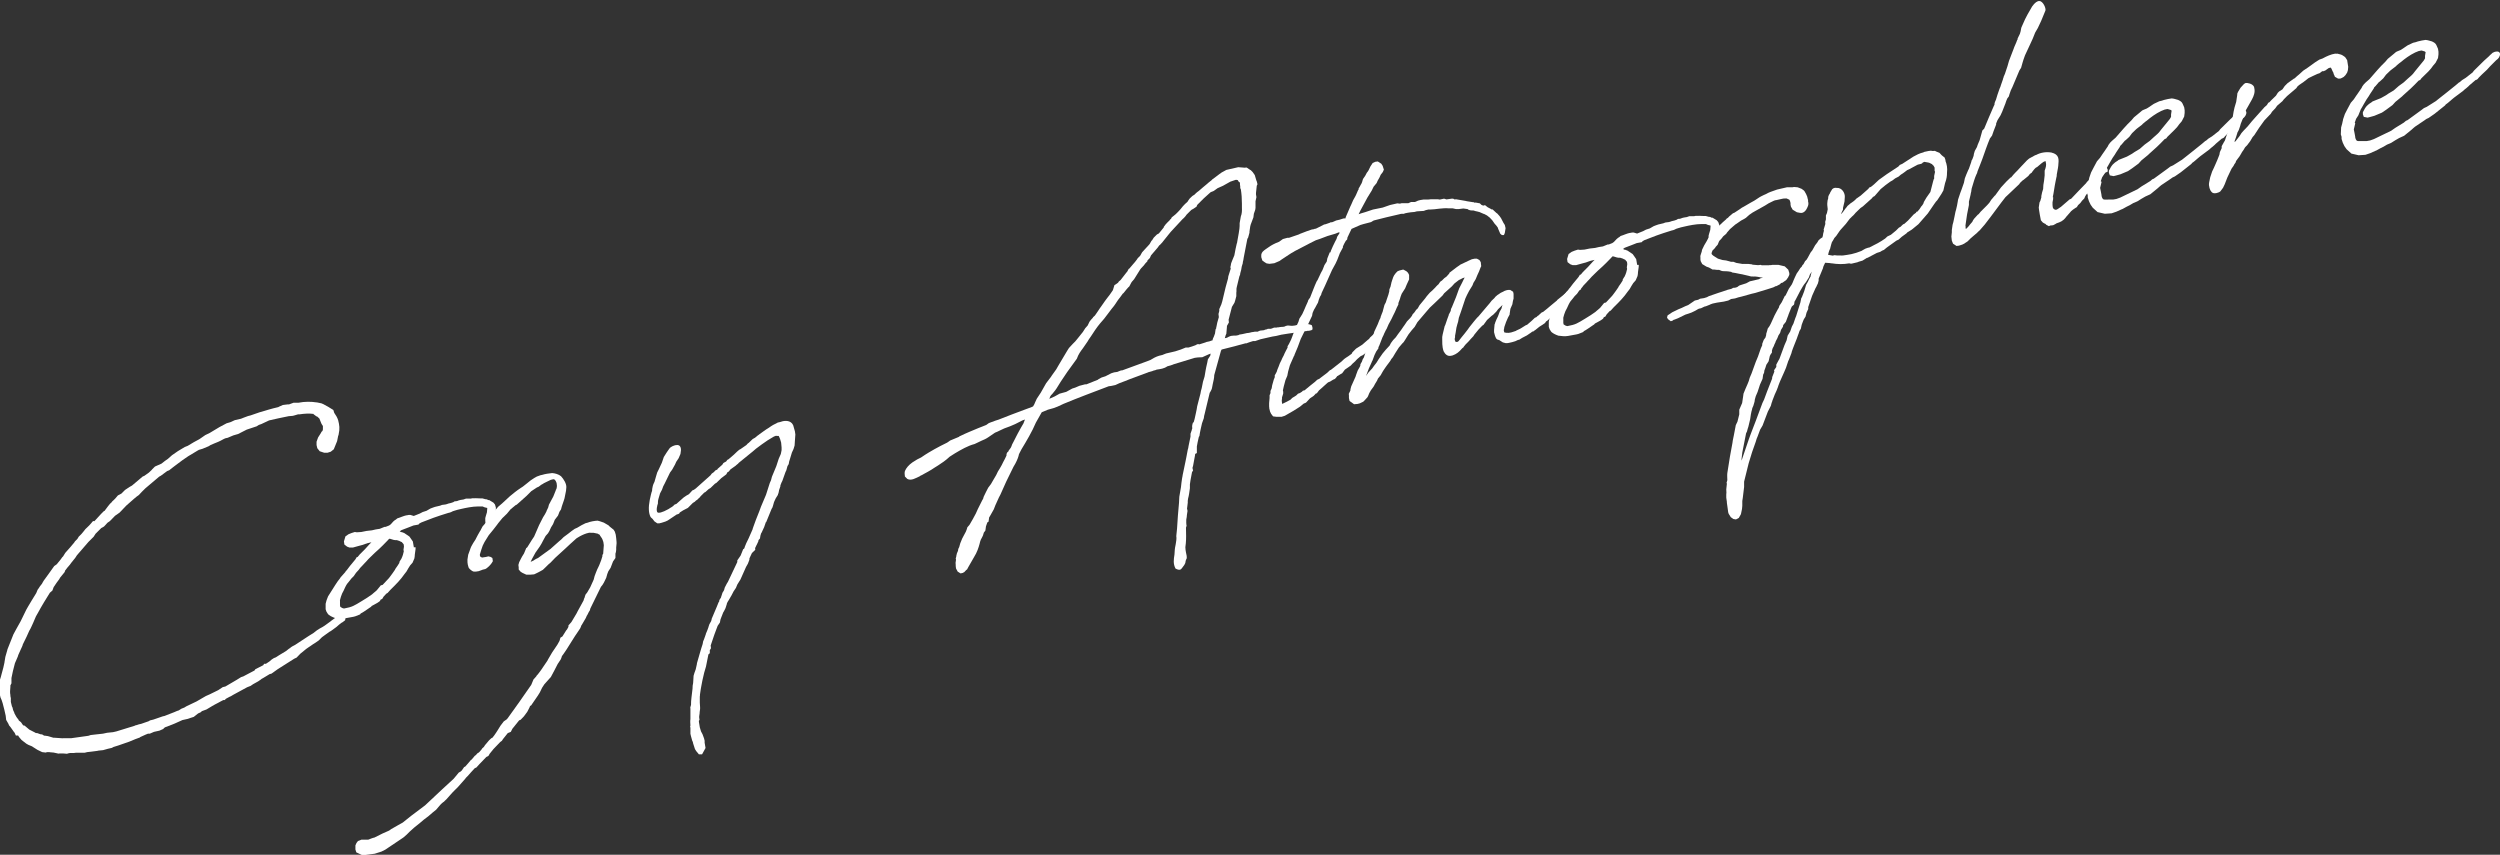
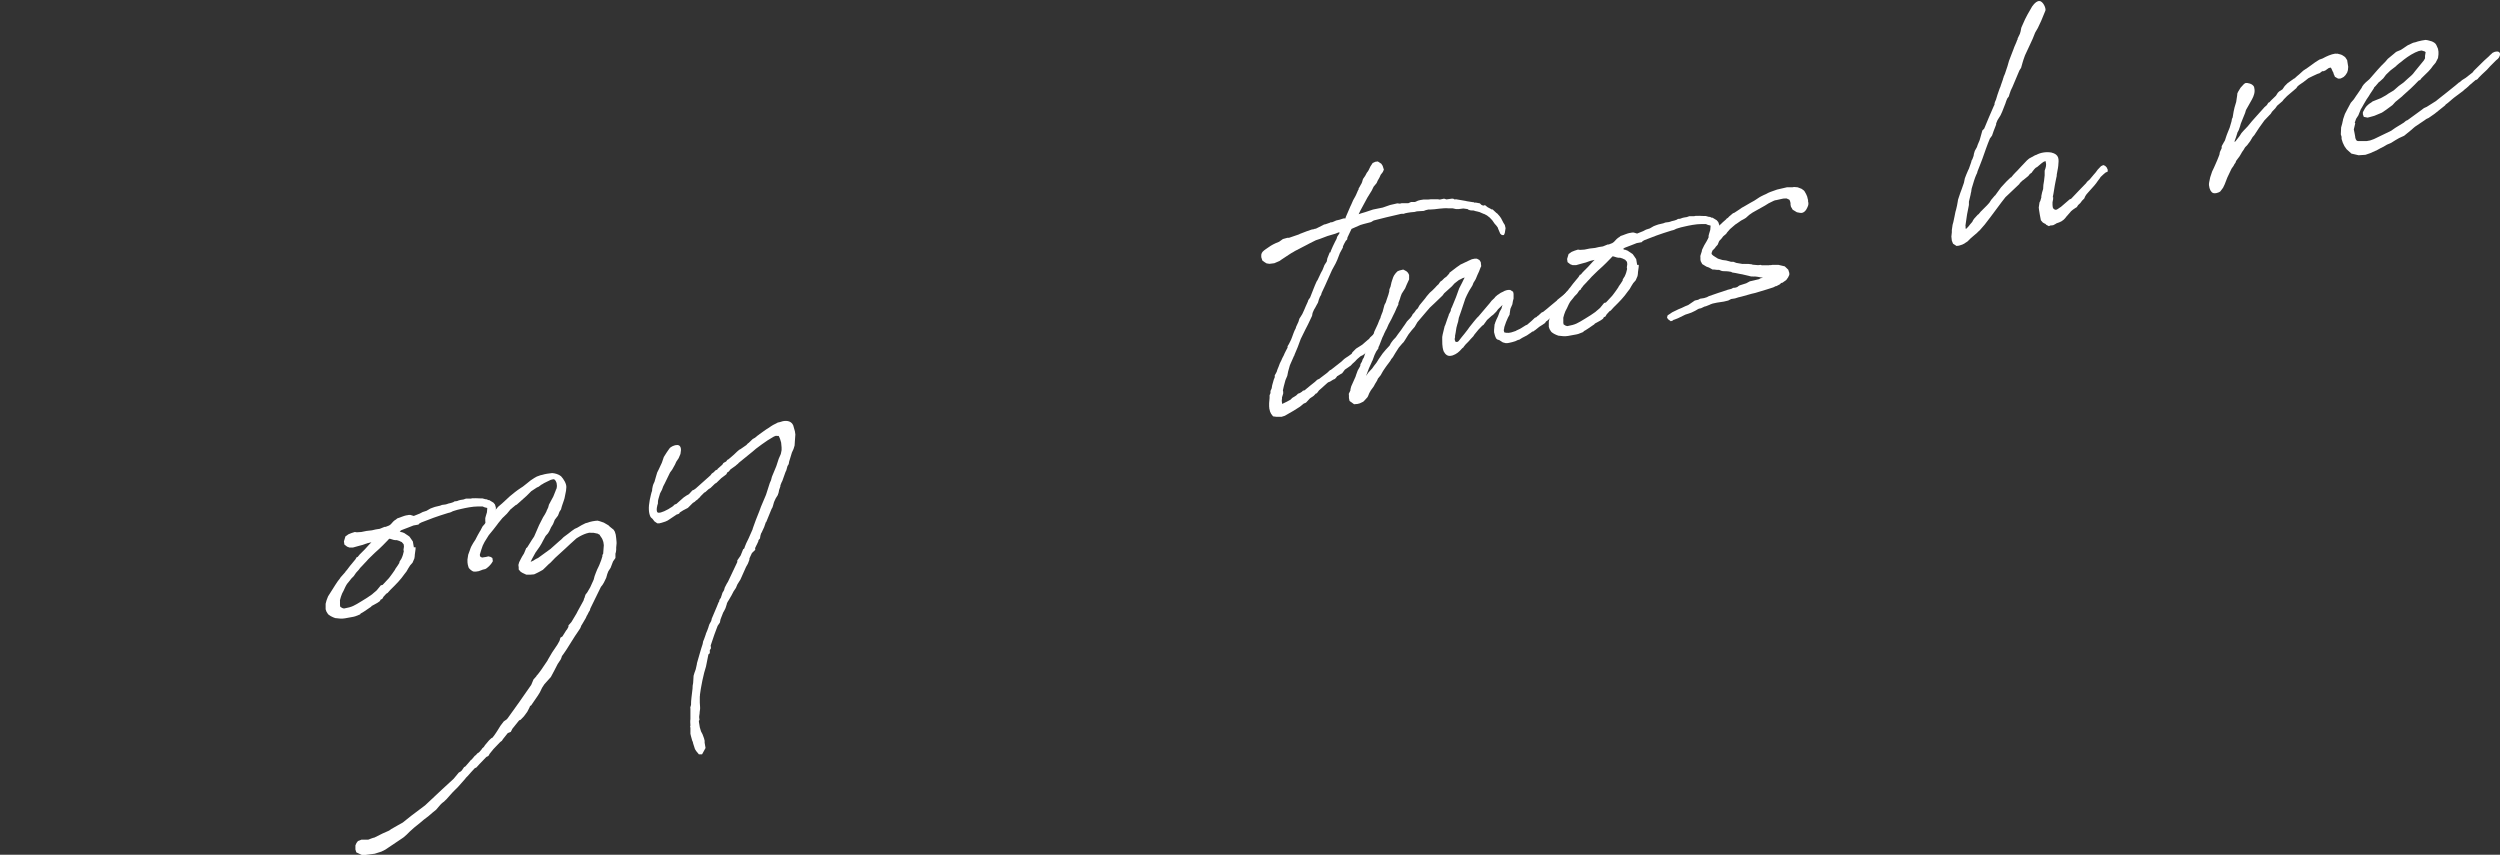
<svg xmlns="http://www.w3.org/2000/svg" id="_レイヤー_2" data-name="レイヤー 2" viewBox="0 0 165.37 56.54">
  <rect x="0" y="0" width="165.37" height="56.54" fill="#333333" stroke="none" />
  <defs>
    <style>
      .cls-1 {
        fill: #fff;
      }
    </style>
  </defs>
  <g id="_375" data-name="375">
    <g>
-       <path class="cls-1" d="M6.24,34.48l.45-.49.07-.07.12-.12h.03s.24-.32.24-.32l.13-.16.09-.08.07-.09.09-.08.1-.1.17-.2.23-.12.24-.24.3-.2.16-.09.06-.05.65-.55.1-.04.31-.22.18-.17.03-.04.19-.19.43-.19.23-.18.2-.14.27-.24.39-.27.45-.27.2-.08.4-.24.37-.2.39-.27.29-.14.65-.39.47-.25.24-.07.31-.14.4-.09.2-.08.27-.1.16-.04c.37-.14.82-.28,1.22-.39l.29-.08.33-.08.05-.03.07-.03.18-.08.32-.04h.09s.3-.11.3-.11h.12s.07,0,.07,0h.14c.38-.08.84-.08,1.2-.02h.02s.29.06.29.06l.12.05.33.18.34.21.06.19c.11.16.2.3.26.49.08.33.12.53.03.94,0,.06-.04.08-.04.14l-.06.3-.22.54-.2.16-.22.07h-.21s-.3-.1-.3-.1l-.16-.2-.05-.21v-.22s.1-.28.1-.28l.19-.3.04-.08.06-.05.03-.1v-.05s0-.11,0-.11v-.07s-.09-.14-.09-.14l-.05-.12-.04-.1-.05-.13-.14-.13s-.06-.02-.06-.02l-.19-.14v-.02c-.3-.04-.61-.02-.94.03-.02,0-.07,0-.09,0l-.27.08-.09.02-.25.02c-.49.09-.88.19-1.3.28l-.51.24-.17.06-.14.09-.66.22-.57.29-.31.09-.38.16-.14.03c-.12.04-.23.12-.34.17l-.15.07c-.17.06-.35.15-.5.21l-.13.08-.41.17-.24.07s-.03.03-.05.03l-.65.39c-.24.15-.5.35-.86.62l-.17.13-.23.18-.13.05-.42.31-.11.06-.91.77c-.14.12-.32.33-.44.45l-.14.1-.18.15-.5.44-.45.47-.3.21-.34.35-.16.11c-.07.07-.17.2-.23.25l-.18.1-.38.38-.12.19-.35.35-.76.88-.11.17-.25.31-.11.15-.14.16-.17.22s-.03.1-.03.1l-.31.38s-.04.08-.04.08c-.11.15-.25.33-.38.54l-.08.22-.17.15c-.25.4-.53.85-.8,1.35l-.12.21c-.3.72-.35.77-.36.81l-.08.14-.18.4-.25.51c-.01.09-.09.22-.13.32l-.17.38-.03.1-.19.44c-.1.37-.18.7-.23.98v.35s-.07.14-.07.14v.09c0,.12-.03.26-.02.38.01.05,0,.11.02.16v.07s.03.14.03.14v.25s.07.29.07.29l.04.08.04.17.07.15.02.07c.06.11.14.28.25.39l.04.08.14.11.13.19.04.03s.06,0,.06,0l.32.27.39.2s.03.03.04.03c.03,0,.07,0,.09,0l.22.08h.02s.07.01.09.01l.13.08h.04s.21.03.21.03l.37.11s.07,0,.09,0l.44.03s.11.01.13,0h.44s.07,0,.07,0l1.14-.16c.05-.01.1-.04.15-.05l.35-.04.46-.05.28-.06.39-.04.22-.05c.39-.11.81-.26,1.2-.37l.06-.03.09-.02c.08-.04.2-.06.29-.08l.2-.07.29-.1.1-.06.21-.05.64-.22.1-.02c.41-.17.52-.19.85-.34.03,0,.09-.02.13-.05l.14-.09.2-.08.13-.08.67-.32.62-.36.25-.11.57-.28.3-.2.17-.04.46-.27.29-.17.29-.18.15-.05.13-.07.61-.32.05-.08.47-.24.06-.03.05-.09h.12s.24-.16.24-.16l.15-.13.14-.09.13-.05.17-.11.08-.05.43-.26.2-.16.08-.04v-.02s.12-.08.12-.08l.19-.1c.41-.26.82-.55,1.22-.79l.23-.18.19-.12c.26-.13.38-.23.49-.31l.22-.16.06-.05.22-.16.07-.09.16-.07.08-.05.08-.04h.18s.07.07.07.07l.06.1v.12s-.02.1-.02.1l-.17.13-.06.03-.17.13-.17.15-.37.27-.11.06-.48.35-.21.21-.2.14-.19.12-.2.14-.05.03-.2.14-.06.05-.32.26-.25.26-.15.07-1.09.69-.42.3-.12.03-.43.26-.11.06-.03.03-.19.13-.34.19-.16.11-.23.09-.92.5c-.13.08-.19.12-.24.13l-.24.13-.09.09h-.09c-.12.05-.23.13-.32.17l-.23.12-.21.12-.35.21-.3.11-.09.08-.16.07-.29.23-.22.07-.17.06-.36.08-.51.23-.22.09s-.03,0-.1.04l-.3.11-.08.05-.06.07-.25.11-.36.08-.28.12h-.12s-.17.07-.17.07l-.33.15s-.02,0-.03.03l-.3.11-.41.17c-.54.2-1.03.35-1.04.35l-.11.06-.26.06-.32.09-.3.03-.09.02-.39.05-.27.03-.16.04h-.53c-.05,0-.16.01-.19.02h-.26c-.05,0-.17.04-.2.05l-.24-.02s-.16,0-.2,0c-.02,0-.09,0-.12.01l-.32-.07-.24-.02s-.08-.02-.09-.01h-.11s-.08.03-.08.03l-.24-.03-.31-.15-.3-.19s-.05-.04-.08-.05l-.22-.09s-.11-.07-.14-.08l-.31-.24-.17-.2-.06-.1c-.05.01-.15,0-.15,0l-.08-.18c-.07-.07-.16-.23-.27-.37l-.1-.12-.04-.1-.15-.26-.03-.27-.09-.4c-.07-.29-.14-.59-.26-.83l-.02-.1-.05-.13v-.07c-.01-.14,0-.38.03-.57v-.02s0-.06,0-.06v-.18s.07-.22.07-.22l.06-.23c.07-.25.15-.54.18-.73v-.02s.05-.3.05-.3v-.02s.13-.45.13-.45c0-.04.02-.06.02-.08l.39-.98.2-.37.28-.5.37-.76.12-.21.25-.42.29-.47.09-.22.08-.11.07-.11.14-.18c.02-.06.09-.15.12-.21l.32-.44.37-.52.16-.11c.07-.07.17-.22.27-.33l.12-.17h.02s.16-.26.16-.26l.32-.36.27-.32.05-.08.16-.16.09-.15.19-.19c.09-.09.17-.22.25-.31l.25-.24c.07-.09.16-.16.21-.25l.08-.05Z" />
      <path class="cls-1" d="M27.49,36.2c0,.07.01.12-.05.48,0,.06-.01.18-.03.26l-.12.28-.16.18-.12.19-.12.21-.14.18c-.23.34-.55.67-.89,1l-.03.03-.19.21-.1.06-.04.05-.13.14-.09.15-.1.04s-.05.1-.05.1l-.14.1-.05.03-.18.1-.11.06-.06.03s-.04.06-.06.07l-.05.03c-.28.19-.45.32-.62.4l-.04.06-.1.04-.23.09-.12.03-.33.06c-.16.04-.3.05-.4.06-.09,0-.2,0-.41-.03h-.04c-.19-.06-.46-.19-.52-.31l-.08-.13-.05-.15v-.36s.06-.23.06-.23l.1-.26.48-.76.16-.24.14-.18.05-.08.32-.36v-.02s.07-.08.1-.11l.15-.2.07-.09.34-.41.09-.15h.05s.14-.17.14-.17l.16-.16.19-.19.29-.32.07-.07.07-.07-.26.06s-.06.03-.12.04c-.12.05-.27.1-.42.13l-.43.12h-.22s-.16-.06-.16-.06l-.18-.14-.03-.21.1-.33.2-.14.2-.08.22-.07.13.02.3-.02c.24-.06.45-.09.7-.11l.26-.06.26-.04.32-.13h.07s.23-.09.23-.09c.03-.03.1-.06.11-.08l.17-.19.12-.1h.02s.12-.1.12-.1l.15-.05.13-.05c.1-.04.27-.1.39-.11l.1-.02h.09c.07.02.17.05.23.07l.4-.16.19-.1.25-.08.26-.15.13-.05.17-.06.34-.08.13-.05.23-.03c.05-.01.12-.03.19-.06l.17-.04c.05-.01.1-.04.15-.05l.1-.06h.07s.1-.02.1-.02l.1-.04.12-.03.19-.03.17-.06h.13s.05,0,.05,0h.14s.09-.02.09-.02c.14-.01.33,0,.57.01h.04s.07,0,.07,0l.18.05h-.02c.16,0,.17.04.21.06.04,0,.06,0,.07,0l.28.17.1.12.06.2v.18s-.04.19-.04.19l-.1.28c-.04.14-.07.18-.11.24l-.08.13-.19.1h-.11s-.07-.2-.07-.2v-.09s0-.13,0-.13l.04-.15.07-.23.02-.24v-.05s-.17-.04-.17-.04l-.14-.06h-.27c-.4,0-.86.1-1.12.16l-.26.06-.2.06c-.09.02-.15.05-.22.09-.05.03-.12.04-.2.06-.75.23-1.26.42-1.78.63l-.13.07-.06.07-.33.06-.33.13-.47.18-.11.08.1.05h.04s.16.06.16.06l.34.23.1.14.13.19.06.35v.03ZM26.54,36.98c.1-.2.14-.36.17-.51l-.02-.1.03-.21c-.01-.05,0-.09-.02-.16-.03-.03-.12-.14-.13-.15h-.02s-.14-.07-.14-.07l-.16-.05h-.11s-.11-.02-.11-.02l-.23-.07s-.03,0-.06,0l-.1.11c-.16.16-.38.41-.86.83l-.41.4-.17.19-.07.07c-.1.1-.2.23-.31.33l-.08.11-.19.21-.15.22-.16.16-.1.13-.18.22s-.11.17-.12.21l-.11.24-.1.19c-.06.14-.11.3-.14.43-.01.02,0,.06,0,.06v.09s0,.14,0,.14v.06s.02.1.02.1l.13.08.1.03h.03c.54-.1.65-.18,1.16-.49.26-.15.49-.31.69-.45l.03-.03.27-.23.27-.33.12-.03.41-.44.07-.09c.11-.14.22-.3.33-.46l.04-.08.14-.2.12-.19s0-.06,0-.06l.09-.15.04-.05Z" />
      <path class="cls-1" d="M35.39,37.01s.03,0,.05-.03l.15-.07.33-.24.11-.08.4-.29.03-.03.27-.24.27-.24.12-.1.16-.16.31-.23.23-.18.2-.14.16-.07.29-.17.26-.13.12-.03c.22-.09.5-.13.68-.14l.15.04.26.09.31.18.09.09.25.2.08.13.06.2.03.23c.01.12.04.34.02.4l-.02.22s0,.13,0,.15l-.02.15-.03.1v.03s0,.15,0,.15v.11s-.16.23-.16.23l-.16.42-.15.23-.07.18-.07.25-.15.31-.09.15-.11.14-.7,1.43-.03.12-.07.11-.1.2-.03.04-.07.16-.27.46-.03.04s-.04.14-.07.18l-.16.24-.19.28-.56.89-.19.28s-.08.11-.11.15c-.02.06-.05.18-.08.22l-.2.3-.21.41-.24.45-.43.48-.15.23-.15.31-.13.21-.46.67h-.05s-.05.13-.05.13l-.14.27-.22.3-.22.23-.1.04c-.14.16-.31.4-.45.56l-.1.2-.2.08-.32.4-.07.11-.11.08-.45.47-.25.31-.08.14-.11.06h-.02s-.48.5-.48.5l-.19.21-.1.04-.25.27-.14.16-.1.11c-.06.05-.12.12-.16.18l-.46.52-.24.24c-.18.17-.35.39-.52.57-.04.05-.14.12-.16.16-.08.05-.19.13-.36.34l-.17.2-.26.21-.23.2-.34.26-.27.23-.35.28-.3.27-.19.19-.23.2-1.19.8-.26.13-.44.14-.6.08h-.26s-.36-.17-.36-.17l-.06-.19v-.11s0-.16,0-.16l.07-.16.1-.13.23-.09h.45c.14-.05.29-.12.41-.14l.54-.27.43-.19s.11-.08.14-.1l.42-.24.34-.19.55-.44.93-.7,1.13-1.06.76-.7.34-.41.11-.06.09-.08.15-.22.08-.04c.12-.12.27-.32.37-.43l.05-.03.21-.25.05-.03.13-.14.06-.03.06-.05.17-.2v-.02s.13-.12.13-.12l.07-.11.27-.32.15-.14.08-.04.15-.2.16-.24.21-.34.22-.29.2-.14.06-.07.78-1.09.18-.26.6-.86.15-.36.19-.21v-.02s.07-.08.1-.11l.21-.28.42-.62.04-.08.27-.46.35-.52.14-.25.06-.21.13-.08.25-.4.06-.07.09-.17s0-.07,0-.09l.2-.23.34-.57.06-.12.4-.73.04-.14.03-.04v-.03s.06-.18.06-.18l.11-.14c.04-.08.16-.27.2-.34l.23-.51.06-.23.09-.24.09-.22.05-.1c.04-.08.1-.2.2-.48l.02-.06.07-.23c-.02-.07.01-.09.05-.16v-.02s.04-.54.04-.54c-.02-.07-.01-.14-.03-.21l-.06-.17-.04-.08-.13-.19v-.03s-.11-.05-.14-.08l-.29-.06h-.18c-.05,0-.07-.01-.11,0l-.16.04c-.19.06-.4.16-.59.28l-.08.05-.41.37-.31.29-.69.63-.29.3-.03.03-.12.1c-.1.11-.27.26-.37.36l-.16.09-.13.07-.08.04-.21.1-.23.02h-.14s-.15,0-.15,0l-.24-.11-.13-.08-.13-.15v-.14s-.02-.16-.02-.16l.05-.18.1-.2.09-.17.13-.21.15-.36.05-.03s.01-.02.03-.04l.28-.45.16-.24.07-.16.26-.6.26-.51.13-.21.1-.19v-.02s.11-.23.11-.23l.05-.19.29-.54.16-.4c0-.06.04-.06.05-.12.04-.14.03-.24.01-.35-.02-.09-.08-.2-.13-.24-.04-.03-.06-.04-.1-.03l-.16.04-.29.14-.08.04c-.1.04-.17.11-.27.15l-.06.05-.11.08-.1.04-.38.25-.31.31-.65.58-.07.03-.34.28-.24.29-.3.29c-.11.15-.26.3-.35.44l-.24.31-.31.38-.28.45s-.05.1-.06.12l-.06.12-.09.26-.1.33c.01.05,0,.07.01.12l.13.08.26-.04.17-.04.15.04.11.07.03.21-.08.13-.07.09-.1.11-.15.13-.1.06-.17.04-.1.04-.17.06-.19.03h-.13c-.17-.04-.33-.24-.33-.24-.05-.15-.1-.27-.09-.56l.03-.19.02-.13.11-.3c.06-.2.13-.32.22-.47l.15-.23.06-.12.1-.19.13-.23.04-.06.05-.1.09-.17.14-.16.05-.08.05-.1.31-.38.18-.24.09-.09.21-.25.26-.22.52-.48c.18-.15.46-.38.71-.54.11-.06.14-.09.43-.32.15-.13.32-.26.48-.35l.16-.09.25-.09.1-.02c.19-.06.45-.1.66-.12.18.01.44.08.59.21.17.18.37.5.35.74,0,.07-.02.13-.02.22l-.1.5-.05.16-.09.26c-.02.08-.08.22-.09.31l-.11.17-.02.06-.07.18-.22.29-.02.06-.09.22-.13.21-.11.24-.09.15-.16.18-.18.33c-.11.24-.31.53-.49.77l-.23.42-.06.12v.02s-.04.06-.04.06l.21-.1Z" />
      <path class="cls-1" d="M47.45,31.03l.33-.29.07-.11.1-.06.08-.04.08-.11.08-.04.35-.3.22-.21.14-.12.08-.04.39-.27.1-.11s.05-.03.05-.03l.27-.26.11-.06.05-.03.18-.15s.06-.03.11-.08l.25-.18.2-.14.13-.08.19-.13.13-.08.08-.04.23-.12.14-.03s.15-.05.2-.06c.33-.06.57.03.68.28l.11.39.03.21-.03.42-.02.31-.07.23-.11.24-.06.2-.07.23-.05.16-.03.17-.08.13-.08.29-.05.1c-.07.23-.14.36-.21.59l-.06.12-.07.18v.06s-.09.26-.09.26v.02s-.04.19-.04.19l-.03.04v.05s-.15.24-.15.24l-.11.24-.07.25-.04.12-.05.08-.36.88h-.02s-.11.32-.11.32l-.17.37-.03.04-.05.16-.03.19-.1.11s0,.04,0,.06l-.11.24s-.05.08-.06.12l-.05.1s0,.11.01.12l-.22.21-.16.34s-.02.08-.01.11l-.1.26-.12.21-.37.83-.21.34-.09.22-.15.22-.14.27-.18.31c-.04.06-.11.17-.13.23v.03s-.09.28-.09.28l-.1.2-.05.08-.18.46-.04.21-.15.22c-.14.34-.29.79-.46,1.3.01.05.01.12.02.18l-.08.13c.01.05,0,.16,0,.2l-.09.08-.16.8-.12.41-.12.52-.08.42-.03.17-.05.35v.06s-.01.06-.01.06v.11s0,.06,0,.06v.22s.02.32.02.32c0,.03,0,.09,0,.11l-.03.21v.06s-.03.22-.03.22c0,.02,0,.06,0,.07l.02.16-.04.06s0,.11.01.12l.05.31.08.27.1.19.1.27.04.16v.13s.06.35.06.35l-.23.42h-.21s-.18-.22-.18-.22l-.08-.13-.12-.37-.02-.1-.04-.08-.08-.29-.04-.17v-.29s0-.11,0-.11l-.02-.07.02-.08c-.01-.14-.02-.3,0-.42,0-.02,0-.04,0-.06v-.26s0-.09,0-.09v-.25s0-.09-.01-.11l.05-.17c-.01-.29.06-.69.1-1.08,0-.13.01-.26.04-.37l.03-.48.06-.2.08-.22.08-.36v-.04c.13-.43.24-.87.38-1.28l.03-.17.06-.14.12-.34v-.02s.1-.24.1-.24l.08-.22c0-.06.05-.12.05-.17l.12-.21.03-.1s.01-.02,0-.04l.33-.78.13-.32.05-.08s0-.06,0-.07l.11-.17s.03-.12.05-.16l.05-.16.07-.11.04-.08.04-.15.14-.27.07-.11.62-1.31c0-.06,0-.09,0-.11l.18-.26.04-.06.17-.42.05-.03.03-.04.03-.1.09-.22.16-.33.26-.59.02-.08.2-.55.23-.58.11-.3.33-.78.25-.78.08-.18.06-.23.29-.7.16-.49.14-.32s.03-.17.05-.25v-.18s-.03-.32-.03-.32c-.02-.07-.05-.15-.07-.24l-.05-.12-.04-.08h-.06s-.13-.01-.13-.01l-.13.05-.4.24c-.25.17-.55.38-.78.56l-.21.18-.96.78v.02c-.06.03-.1.09-.15.12t-.03.03l-.34.24-.11.14-.1.06-.06.12-.06.05c-.1.06-.18.15-.28.21l-.03.03c-.09.08-.21.21-.3.29l-.08.04-.3.29-.13.08-.21.19-.08.04c-.09.08-.14.16-.24.24l-.04.06-.09.08-.12.12h-.03s-.1.1-.1.1l-.13.08-.12.12s-.07.07-.09.09l-.12.12-.31.16-.22.14-.05.08-.13.05h-.02s-.27.18-.27.18l-.33.22-.15.07-.25.08-.16.04h-.13s-.19-.13-.19-.13l-.13-.17s-.13-.1-.14-.15c-.11-.23-.14-.59-.04-1.1l.08-.36.04-.15c.04-.08.04-.14.04-.21.02-.13.05-.27.11-.39l.04-.08.1-.35.08-.27.1-.2.21-.45.13-.38.19-.3.18-.26c.11-.14.32-.2.4-.22.19-.04.31.02.35.19.02.09.02.18-.02.39l-.12.28-.16.24-.08.18-.19.34-.14.19-.36.74-.09.17c-.04.08-.06.2-.1.26-.05.1-.14.25-.13.28l-.08.27-.03.12s-.01.09-.01.11v.09s-.05.17-.05.17v.02c-.04.14-.04.3,0,.38.06.11.35.03.74-.19l.14-.09s.16-.09.17-.11l.1-.1.13-.05.03-.03.44-.39.19-.13.11-.06.05-.03.23-.25.1-.04.14-.1.03-.03.93-.83.08-.11.14-.1.1-.11.15-.07Z" />
-       <path class="cls-1" d="M82.36,11.06c.11.01.2.08.25.12.02.01.11.08.13.08l.12.12.14.2.1.34.04.1.04.17-.05.1v.02c-.05.48-.06.52-.05.54l.03.19-.06.27v.29s0,.13,0,.15l-.02.13-.09.26-.03.24-.18.48-.03.12-.05.34s0,.07,0,.07l-.09.33-.05.08-.24,1.24c0,.07-.05.27-.06.3t0,.06l-.07.23-.04.23c-.03.12-.07.23-.07.31l-.05.12c-.2.79-.19.81-.19.81v.18s-.01.08-.01.08v.12s0,.11,0,.11l-.07.27-.05.16-.17.28-.22.85c.01.05.01.12.02.18l-.13.23v.05s-.04.47-.04.47l-.04.08-.06.21.14-.03.13-.07.13-.05.18-.02h.15s.16-.03.16-.03l.08-.04.19-.03.31-.07c.05-.01.11,0,.16-.02l.16-.04c.05-.01.14-.01.19-.03.09,0,.18,0,.2,0l.05-.03.1-.04.27-.03.05-.03.14-.03.05-.03h.2s.09-.03.09-.03l.13-.05h.09s.06,0,.06,0l.09-.02h.06s.14-.03.23-.03c.03,0,.09,0,.12-.01l.07-.02.05-.03.14-.03.22.02s.06,0,.09,0l.16-.02.12-.03.06.02.21-.05c.09.01.3-.02.5-.03l.15.04.08.04.04.16v.11s-.07.05-.07.05l-.16.04h-.09s-.08.02-.08.02l-.25.02-.37.05-.12.03c-.34.04-.65.1-.93.14l-.33.08c-.18.02-.33.06-.47.09l-.57.13-.35.12h-.14s-.19.06-.19.06l-.12.04-.13.05h-.07s-.29.08-.29.08l-.12.03-.29.08-.87.22s-.05.08-.05.1l-.21.76-.23.83c0,.18-.05.39-.1.6l-.04.21c-.01.09-.07.23-.13.32l-.03.04-.33,1.38c-.03.1-.05.19-.06.3l-.12.34c-.06.27-.13.54-.17.84l-.04.06-.08.36-.05.27v.44s-.09.04-.09.04c-.03.04-.04.06-.03.1l-.13.7-.04.14s.01.05.01.05l.03.12-.07.11-.1.53-.04.28v.22s0,.03,0,.03l-.05.35-.03.17c-.02.08-.06.23-.06.3v.04s-.01.07,0,.09l-.05.41c.05.15.03.19.01.29-.01.09-.03.17-.03.26l-.03.17c0,.13-.01.26.02.41l-.04.12c.01.38.02.72-.01,1.04,0,.07-.03.17-.03.26,0,.11.02.23.04.34.04.16.06.28.05.39-.05.08-.07.16-.08.22,0,.06-.01.11-.08.22l-.14.19c-.08.11-.15.2-.44.05-.17-.32-.12-.61-.07-.93l.02-.31c0-.07.03-.21.06-.36.03-.17.07-.4.04-.55l.05-.5c.03-.59.08-1.14.13-1.7l.02-.4.11-.64c.01-.18.05-.39.07-.56,0-.07.04-.15.04-.23l.19-.91c.01-.11.04-.14.05-.25l.1-.53.03-.1s.01-.09.02-.13l.13-.63v-.09s0-.1,0-.1l.09-.26v-.02s0-.03.03-.08c-.03-.12,0-.25.04-.37l.05-.03.06-.21c.05-.25.14-.59.17-.84l.22-.85c0-.07.06-.29.08-.35.08-.44.09-.46.19-.77l.07-.41.04-.21.07-.31.04-.21.16-.25.02-.13c-.07.03-.17.06-.22.09l-.33.15c-.2,0-.41.02-.5.04l-1.44.44h.02c-.08.03-.28.1-.39.12-.23.16-.45.18-.71.22-.05.03-.13.05-.19.06-.03,0-.06.03-.1.04l-.29.08h.02s-1.24.46-1.24.46l-.3.12-.37.14-.26.12-.28.06-.16.02c-.97.37-2.02.76-2.98,1.16l-.41.19-.27.1-.36.1-.41.17-.39.69c-.23.56-.64,1.25-.95,1.76l-.14.27s-.05.1-.05.16c-.05.19-.18.48-.34.73l-.48.98c-.12.28-.23.51-.38.85l-.1.19-.24.53-.1.26-.26.46-.05.08c0,.07-.04.23-.04.28l-.08.05-.09.26-.02.15-.02.13-.1.13c-.05.19-.06.2-.1.28l-.1.19c-.02.06-.07.18-.08.27-.07.25-.15.54-.39.92l-.35.61-.09.17-.05.03-.13.14-.11.06-.14.03-.19-.12-.07-.13-.04-.08-.02-.16v-.07s-.01-.14-.01-.14l.03-.21-.02-.07.04-.15v-.03s.04-.17.04-.17l.07-.16.02-.13.06-.12.07-.25.13-.32.24-.45c.04-.08.09-.24.1-.29l.14-.16.22-.38.2-.37.13-.29.3-.6.05-.08.04-.14.16-.33.14-.27.18-.24.18-.31.17-.29.11-.23.13-.21.12-.21c.05-.1.15-.31.21-.41l.11-.23c-.01-.05,0-.2.12-.26l.02-.06.14-.19c.04-.06.06-.14.09-.22l.1-.19.26-.51.22-.4.17-.29.1-.26-.17.06-.47.24-.35.15-.38.14c-.2.08-.39.2-.61.28l-.44.3c-.14.1-.32.18-.47.24-.13.07-.26.12-.44.21-.46.12-.88.37-1.29.61-.13.07-.23.16-.36.23-.25.24-.55.44-.77.58l-.24.15c-.22.16-.64.38-.88.51-.03,0-.06.03-.1.06-.25.11-.55.31-.81.17l-.16-.16c-.02-.09-.03-.28,0-.36.08-.2.25-.4.49-.57l.32-.2.26-.13c.39-.27.63-.4.89-.55.26-.15.55-.29.83-.43.06-.03.14-.1.2-.14l.6-.25.04-.05h.03c.36-.18.81-.36,1.19-.52l.23-.09.3-.12c.06-.03.12-.1.19-.13l.13-.05.3-.11.19-.06c.58-.24,1.18-.45,1.67-.64.22-.09.35-.12.54-.2l.08-.04.08-.14.05-.12.11-.24.27-.41.35-.62.32-.42.05-.08.3-.42.12-.21.35-.59.25-.42.12-.19.26-.28.16-.16.18-.22.32-.4.16-.25.16-.18.12-.25.1-.13.13-.14v-.02s.13-.12.13-.12c.14-.18.28-.43.42-.61l.23-.33.11-.15c.18-.22.29-.38.39-.53l.04-.06s.02-.08.03-.1l.07-.23.1-.06.14-.1.05-.08.12-.1.38-.49.06-.07.09-.17.05-.03.23-.27c.1-.11.2-.23.27-.33l.05-.08.16-.16.13-.23.19-.21.25-.27.06-.07.13-.23h.02s.12-.19.12-.19l.21-.21.13-.07.31-.38s.03-.04.02-.06l.11-.15.13-.14.16-.16v-.02s.07-.05.07-.05l.05-.1.26-.21c.09-.09.22-.21.31-.32l.13-.16.04-.05c.07-.09.21-.21.3-.29l.07-.11.08-.11.18-.17.13-.08.09-.09.09-.08.11-.08c.15-.14.38-.32.53-.45l.09-.08c.28-.21.24-.2.27-.23l.31-.23.17-.13s.13-.08.14-.1l.13-.07.18-.1.79-.18.52.04ZM74.28,19.41l-.19.26-.14.18-.2.3-.08.11-.13.16-.25.33-.25.33-.26.3c-.2.23-.5.68-.63.89l-.12.17-.09.15-.31.45c-.15.2-.29.38-.4.69l-.63.87-.43.64-.28.45c-.07.11-.12.17-.18.24-.18.26-.19.13-.3.45l.36-.16.32-.18.44-.12.4-.22.19-.06.28-.12.38-.1h.09c.25-.1.48-.19.75-.3l.06-.05.19-.1.25-.08.39-.2.19-.06.21-.03.12-.05.13-.05h.07s1.64-.6,1.64-.6l.23-.09.26-.15.15-.07.17-.06.21-.05.12-.05.13-.05.6-.14.37-.12.32-.13h.18c.14-.04.31-.09.46-.15l.11-.06.07-.02.08.02.41-.13.07-.03.19-.04.17-.06h.03s.04-.14.04-.14l.05-.1.08-.22c0-.07.04-.23.04-.28l.04-.06v-.05s.02-.08.02-.08c.01-.11.04-.14.05-.25l.1-.35s.01-.02,0-.04l-.02-.18.05-.19s.01-.09,0-.13l.14-.32.06-.2.22-.92.16-.58.02-.15.16-.51-.03-.12.03-.04v-.05s.03-.15.03-.15l.07-.18.14-.34c.06-.29.1-.57.16-.78,0-.02.03-.04.02-.06l.11-.62c.03-.17.07-.4.06-.67l.08-.45c.07-.16.08-.38.07-.58-.01-.05.01-.11,0-.16,0-.02,0-.07,0-.09,0-.34-.02-.63-.07-.95,0-.02-.03-.06-.04-.08v-.11s-.02-.14-.02-.14v-.13s-.08,0-.14-.15c-.06-.02-.1-.03-.15-.02l-.35.12-.48.27-.36.16-.25.18-.2.08s-.06.05-.06.05l-.41.37-.07.07-.35.35s-.05.1-.05.12l-.19.13-.16.09-.31.31s-.08.11-.08.11l-.1.11-.09.08-.77.83-.18.22-.32.4-.07.09-.18.19v-.02s-.13.18-.13.18l-.43.5-.08.18-.09.09s-.04.05-.07.07v.05s-.15.16-.15.16l-.08.11s-.12.12-.18.19l-.07.09-.4.64-.14.16s-.08.11-.09.15l-.09.17c-.06.03-.32.36-.39.45Z" />
      <path class="cls-1" d="M88.78,14.46l.23-.02v-.06s.32-.74.32-.74l.04-.08.14-.32.14-.25.05-.1.13-.3.04-.06s0-.06,0-.06l.09-.15.05-.1.04-.06.06-.14v-.02s.05-.16.05-.16l.15-.22.1-.19.07-.09.05-.08.12-.25.15-.23.18-.08.16-.02.23.15.09.14.08.25-.07.16-.14.18-.08.18-.12.21-.07.16-.2.24-.12.25-.29.47-.47.87-.11.23.17-.06.27-.08.51-.17.64-.13.49-.17.48-.11.17.02.12-.03h.24s.16,0,.2,0l.18-.08h.25c.09-.02.16-.08.25-.1l.12-.03.19-.03h.22s.07,0,.09,0l.18-.02h.49s.09.03.11.02l.28-.06.16.05.35-.05s.07,0,.09,0l.12.06s0-.02.07-.02l.64.11s.06.02.08.02l.38.06s.04,0,.06,0c.02.01.04.03.03.03h.12s.27.05.27.05l.1.1.12.05.12-.03.18.14.19.1.06.04s.06,0,.07,0l.27.25h.02s.17.19.17.19l.1.14.16.31.09.14.05.21-.05.32-.06.14h-.13s-.11-.09-.11-.09l-.12-.28s-.04-.08-.04-.12c-.05-.08-.16-.22-.21-.26l-.16-.23-.17-.18-.18-.14-.19-.1h-.02s-.3-.13-.3-.13c-.06,0-.15-.04-.15-.04-.02,0-.04,0-.04,0l-.2-.06h-.11s-.18,0-.27-.09l-.28-.04c-.09.02-.23.02-.32.04h-.16s-.23-.05-.23-.05h-.27c-.2-.02-.38,0-.59.02-.1.02-.25.02-.34.04l-.3.02s-.09,0-.11,0l-.17.04-.13.05-.32.02c-.05.01-.11,0-.14.01l-.16.04-.23.02c-.14.01-.28.05-.4.07l-.06.03h-.06c-.05,0-.11,0-.16.01l-.12.03c-.55.13-1.1.25-1.65.4l-.06.03-.13.08-.5.13-.2.06-.59.26-.11.23-.16.34-.02.13-.09.09c-.08.14-.13.23-.19.37,0,.02,0,.07,0,.07l-.2.37-.17.44-.11.24-.24.44-.38.85-.08.18-.23.49-.03.12-.08.13s-.05.12-.07.18l-.06.21-.08.14-.09.17-.09.15-.08.18-.02.06-.03.17-.27.57-.16.31-.32.65-.2.54-.21.5c-.01.09-.04.06-.07.16l-.19.43-.05.12-.11.39c-.01.11-.05.19-.06.3l-.12.28-.11.41-.06.27.02.09v.12s-.08.26-.08.26c.02.07-.03.19-.01.26l.02.16h.02s.29-.14.29-.14l.11-.06.13-.07.12-.12.13-.08.13-.08.12-.12.12-.04.14-.09.07-.07.1-.02.4-.33.29-.23.15-.14.15-.07.06-.05.45-.34.18-.17.07-.03.69-.54.18-.17.11-.08.17-.11.22-.16.05-.1.24-.24.19-.12.22-.14.39-.34.05-.03.08-.11.24-.22.08-.05.05-.03.03-.03.1-.1.2-.06.12.06.05.15v.14s-.13.14-.13.14l-.09.08-.03.04-.39.42v.02s-.14.1-.14.1l-.16.16-.24.22-.17.13-.15.07-.21.18-.1.1-.03.04-.21.19-.1.11-.39.27-.18.24-.11.06-.19.12h-.02s-.07.09-.08.11c-.03.04-.07.07-.09.09l-.1.04-.13.08-.08.05-.13.05s-.06.05-.06.05l-.09.08-.3.27-.15.13-.15.2h-.05s-.15.16-.15.16l-.25.17-.26.28-.16.07-.24.2-.41.26-.59.34-.22.07h-.09s-.13,0-.13,0h-.11s-.23-.03-.23-.03l-.13-.17-.07-.15-.05-.21s0-.11-.01-.12c-.01-.12,0-.29.03-.57,0-.03,0-.15,0-.18l.06-.14v-.05s0-.09,0-.09l.08-.18.03-.19.11-.39.06-.14s.01-.11,0-.13l.08-.14.06-.12s.03-.12.05-.16l.06-.14.09-.24.1-.2.06-.14.1-.19.05-.12.1-.2.1-.19s0-.07,0-.09l.08-.13.05-.1.1-.2.07-.18.08-.22.07-.18.1-.2s.01-.02,0-.04l.17-.37.06-.2.19-.3.12-.26c.07-.16.14-.34.25-.57l.03-.1.12-.17c.14-.34.28-.74.43-1.06l.07-.11.22-.47c.09-.15.12-.21.16-.33l.07-.18.15-.23.04-.21.16-.4h.05s.02-.09.02-.09l.13-.3.15-.31.1-.19.04-.14.15-.23v-.07s-.08.02-.08.02l-.2.08-.51.15-.5.19-.15.05-.12.04-.42.21-.13.07-.83.43-.13.08-.11.06-.14.09-.5.33-.14.1-.35.15-.32.04-.19-.03-.13-.08-.15-.11-.07-.22v-.16c.02-.08.03-.17.2-.3l.11-.08c.25-.18.39-.27.65-.39l.22-.09.25-.18.29-.08h.11s.67-.23.67-.23l.05-.03.47-.18.35-.12h.06s.12-.04.12-.04h.05s.44-.22.44-.22l.11-.06.1-.02.29-.1.05-.03h.09s.28-.12.28-.12l.22-.05.25-.08Z" />
      <path class="cls-1" d="M99.07,22.47s-.11-.07-.11-.1c-.06-.1-.1-.27-.13-.39-.01-.05.01-.11,0-.16l.03-.33c0-.06.04-.08.04-.14l.08-.2.11-.23.11-.3.12-.21.03-.12.04-.12c-.1.1-.21.21-.3.29l-.11.15-.09.09-.12.12-.11.08-.3.27-.04.06-.19.26-.08.05-.25.26-.27.33-.07.11-.18.19-.06.07-.1.11-.07.07-.1.1-.13.16v.02s-.09.07-.1.08c-.21.25-.38.38-.63.47l-.09.02c-.24.06-.4-.09-.5-.28-.04-.1-.11-.3-.1-.81,0-.03,0-.13,0-.15l.03-.17.13-.54.04-.08.14-.41c.02-.08.07-.16.09-.24v-.03s.13-.25.13-.25l.02-.13.06-.12.27-.66.21-.58.2-.39.12-.25.05-.08-.12.03-.23.12h-.02s-.31.24-.31.24l-.17.19-.51.46-.11.15-.52.5-.33.31-.04.05-.14.16-.63.74-.18.31-.2.23-.21.27-.21.34-.11.17-.09.09-.23.27-.23.36-.16.27-.07.09-.03.03s-.07.11-.08.14l-.21.28-.08.11-.15.22-.05.08-.14.25-.18.22-.06.14-.13.21-.09.17-.19.26-.08.14-.06.12v.02s-.08.17-.08.17l-.19.21-.09.09-.23.11-.15.04-.23.02-.19-.14s-.11-.07-.11-.08l-.04-.19v-.16s-.01-.12-.01-.12l.11-.23v-.07s.05-.19.05-.19l.29-.65.03-.1.11-.3.12-.21.05-.1s.01-.09.01-.11l.08-.14v.02s.07-.2.07-.2l.08-.13.03-.1.05-.16.21-.5.06-.12s.01-.09.03-.12l.25-.51.06-.2.22-.47c.05-.1.09-.26.14-.34l.05-.1s.01-.02,0-.04l.09-.24.05-.12.03-.12.09-.33.09-.17.05-.16.12-.35.06-.23v-.09s.03-.08.03-.09l.05-.12.07-.31s.03-.04.02-.06l.09-.26.06-.12.11-.15.03-.03.09-.09.13-.05.24-.06c.14.08.29.1.39.36v.13s0,.16,0,.16l-.17.37-.09.22-.23.36-.09.24v.02s-.04.12-.04.12l-.09.24v.09s-.11.22-.11.22l-.05.12-.08.18-.1.2-.12.25-.19.35-.13.3s-.04.05-.04.06l-.16.33-.08.18-.1.26-.1.26-.06.12s0,.07,0,.07l-.15.22-.11.23-.11.3c-.02.08-.05.08-.08.18l-.18.4-.19.5s.04-.06.15-.22l.26-.28.12-.17.07-.09.1-.13.13-.21.27-.39.21-.25.25-.27.09-.17.14-.19.18-.19.14-.2.21-.28.15-.22.08-.11.16-.24.22-.23.1-.13.06-.12.09-.09.11-.15v-.02s.13-.12.13-.12l.12-.21.37-.45.11-.15.2-.23.17-.15.19-.19.06-.07.1-.1.06-.05s.09-.15.14-.19l.08-.05.16-.16.14-.1.19-.21v-.04s.47-.36.47-.36l.27-.19.36-.17.21-.1.18-.08.19-.04h.14s.17.09.17.09l.09.14.03.27-.05.1c-.03.11-.14.36-.21.5l-.09.22-.04.08-.13.21s-.04.14-.07.18l-.21.34-.14.27-.11.24-.29.87-.14.4-.05.27-.05.16-.06.23-.03.19-.02.13-.04.21v.11s-.02.06-.02.06v.11s.06.13.06.13h.02s.09,0,.09,0l.08-.05.21-.27.18-.22c.1-.13.21-.27.21-.27l.12-.17.2-.25.07-.09c.1-.11.21-.27.33-.37l.61-.72.06-.07.06-.07.14-.18.18-.17.07-.09.14-.12.05-.03.16-.11.15-.07.11-.06.12-.04.1-.02h.15s.19.12.19.12l.03.14v.11s0,.2,0,.2l-.04.15c0,.07-.04.15-.04.23l-.13.3-.05.34v.04s-.11.2-.11.2l-.13.3-.02.06-.09.26-.02.13c-.04.08,0,.18.02.23.17.05.39.04.61-.05l.15-.05s0-.02.28-.14l.1-.06.27-.17.1-.04c.11-.08.18-.17.29-.25l.22-.21.1-.04.09-.09h.02s.24-.22.24-.22l.1-.04.06-.05.2-.16.2-.17.46-.38v-.02s.56-.45.56-.45l.07-.09.16-.07.1-.11.19-.19.13-.14.15-.05.12.06.08.09.03.23-.16.09-.07.07-.09.15-.06.03-.44.45-.21.18-.15.13-.16.16-.1.1-.37.3-.07.07-.12.12-.03.03-.04.05-.21.19h-.03s-.08.12-.08.12l-.16.11-.22.14-.26.21s-.13.08-.14.1h-.05s-.16.12-.16.12c-.02,0-.05.03-.05.03l-.16.11-.08.04-.23.12-.19.12-.09.02c-.11.06-.23.11-.37.14l-.17.04c-.09.02-.17.04-.27.03l-.19-.05-.25-.16Z" />
      <path class="cls-1" d="M108.4,17.52c0,.07.01.12-.05.48,0,.06-.01.18-.03.26l-.12.28-.16.18-.12.19-.12.21-.14.18c-.23.34-.55.67-.89,1l-.03.03-.19.21-.1.06-.04.05-.13.14-.09.15-.1.04s-.05.1-.05.1l-.14.1-.05.03-.18.1-.11.06-.06.03s-.04.06-.06.07l-.05.03c-.28.19-.45.32-.62.4l-.04.06-.1.04-.23.09-.12.03-.33.06c-.16.04-.3.05-.4.06-.09,0-.2,0-.41-.03h-.04c-.19-.06-.46-.19-.52-.31l-.08-.13-.05-.15v-.36s.06-.23.06-.23l.1-.26.48-.76.16-.24.14-.18.05-.08.32-.36v-.02s.07-.08.1-.11l.15-.2.07-.09.34-.41.09-.15h.05s.14-.17.14-.17l.16-.16.19-.19.29-.32.07-.07.07-.07-.26.06s-.07.03-.12.04c-.12.05-.27.1-.42.13l-.43.12h-.22s-.16-.06-.16-.06l-.18-.14-.03-.21.1-.33.2-.14.2-.08.22-.07.13.02.3-.02c.24-.06.45-.09.7-.11l.26-.06.26-.04.32-.13h.07s.23-.09.23-.09c.03-.03.1-.06.11-.08l.18-.19.12-.1h.02s.12-.1.12-.1l.15-.05.13-.05c.1-.04.27-.1.39-.11l.1-.02h.09c.07.02.17.05.23.07l.4-.16.19-.1.25-.08.26-.15.13-.05.17-.06.34-.08.13-.05.23-.03c.05-.01.12-.03.19-.06l.17-.04c.05-.01.1-.04.15-.05l.1-.06h.07s.1-.02.1-.02l.1-.04.12-.03.19-.03.17-.06h.13s.05,0,.05,0h.14s.09-.02.09-.02c.14-.01.33,0,.57.01h.04s.07,0,.07,0l.18.05h-.02c.16,0,.17.04.21.06.04,0,.06,0,.07,0l.28.17.1.12.07.2v.18s-.04.19-.04.19l-.1.28c-.04.14-.07.18-.11.24l-.08.13-.2.1h-.11s-.07-.2-.07-.2v-.09s0-.13,0-.13l.04-.15.07-.23.02-.24v-.05s-.17-.04-.17-.04l-.14-.06h-.27c-.4,0-.86.1-1.12.16l-.26.06-.2.06c-.09.02-.15.05-.22.09-.05.03-.12.04-.2.06-.75.23-1.26.42-1.78.63l-.13.07-.06.07-.33.06-.33.13-.47.18-.11.08.1.05h.04s.16.06.16.06l.34.23.1.14.13.19.06.35v.03ZM107.46,18.3c.1-.2.14-.36.17-.51l-.02-.1.03-.21c-.01-.05,0-.09-.02-.16-.03-.03-.12-.14-.13-.15h-.02s-.14-.07-.14-.07l-.16-.05h-.11s-.11-.02-.11-.02l-.23-.07s-.03,0-.06,0l-.1.11c-.16.16-.38.41-.86.83l-.41.4-.17.19-.07.07c-.1.1-.2.23-.31.33l-.08.11-.19.21-.15.22-.16.16-.1.13-.18.22s-.11.17-.12.21l-.11.24-.1.19c-.06.14-.11.3-.14.43-.01.02,0,.06,0,.06v.09s0,.14,0,.14v.06s.02.1.02.1l.13.08.1.03h.03c.54-.1.65-.18,1.16-.49.26-.15.49-.31.69-.45l.03-.03.27-.23.27-.33.12-.03.41-.44.07-.09c.11-.14.22-.3.33-.46l.04-.08.14-.2.12-.19s0-.06,0-.06l.09-.15.04-.05Z" />
      <path class="cls-1" d="M119.6,13.23s0,.07,0,.09c.03.12.05.22-.06.43-.06.14-.22.38-.47.33l-.21-.04-.28-.17-.06-.11-.05-.08-.03-.14v-.11s-.04-.15-.04-.15l-.05-.08-.06-.02-.1-.05h-.11c-.07,0-.12,0-.19.02l-.4.09c-.09,0-.16.04-.5.21l-.24.15-.82.46-.23.16-.21.19-.13.08-.19.1-.3.21-.08.05-.35.3-.2.23-.05.08-.21.18-.08.11-.06.07-.09.09-.04.06-.09.22-.13.14-.05.08-.16.16c-.04.08-.07.18-.06.23l.05.06.07.06.3.19.1.03.2.06c.07,0,.17.03.24.03l.19.05.14.04s.13,0,.16,0l.18.07.41.07c.05-.01.15,0,.2,0h.2s.17.02.17.02h.03s.08.03.08.03l.35.03c.05-.01.11,0,.16-.02l.1.03c.12-.01.27,0,.42,0,.07-.02.2,0,.27-.03h.4s.42.1.42.1l.23.22.07.22v.12s-.08.17-.08.17l-.12.17-.25.18-.09.02-.09.09-.23.12h-.04s-.16.08-.16.08l-.44.14-.76.23-.22.05-.68.19-.21.05-.22.07-.26.04-.19.1-.29.07-.46.07-.28.06-.17.06h.02s-.3.12-.3.12l-.09.02-.23.11-.14.03c-.1.04-.19.12-.29.16l-.21.1-.2.07-.19.06-.41.2-.08.04-.23.09-.07.02-.06.05-.12.04-.19-.14-.06-.11.04-.14.14-.09.16-.11.41-.2.22-.09.23-.11.2-.08.44-.3.22-.05.13-.07.26-.04.19-.06.13-.07.35-.12.29-.1.25-.08.35-.12.24-.06.13-.07h.06s.12-.02.12-.02c.05-.01.05-.03.1-.04.01-.02.11-.08.14-.1l.44-.14.24-.13.6-.14.1-.06.17-.04-.15-.02-.21-.04-.17-.02c-.05.01-.13,0-.16,0h-.09s-.5-.12-.5-.12c-.03,0-.06-.02-.08-.02l-.17-.03-.29-.06-.19-.03c-.06,0-.05-.04-.12-.05-.11-.01-.15-.04-.45-.04-.13,0-.21-.03-.33-.09h-.04s-.09,0-.11,0l-.17-.02s-.09,0-.11,0l-.14-.08-.08-.04h.02s-.2-.07-.2-.07l-.28-.17-.1-.19-.02-.1v-.14c-.02-.09.01-.19.07-.35l.02-.06s.02-.08.01-.09l.15-.31.16-.27.1-.19.06-.07s.05-.12.04-.14l.14-.12.04-.06.17-.2.21-.19.24-.22.07-.07.23-.2v-.02s.12-.08.12-.08l.06-.07.26-.22.1-.04.35-.23.14-.1.13-.07.43-.25.27-.15.35-.23.11-.06.08-.04s.02,0,.06-.03l.16-.07c.1-.06.19-.1.29-.14l.45-.16.65-.15h.36s.11-.02.11-.02l.24.02.26.1.15.11.05.06.1.18.07.16.04.17Z" />
-       <path class="cls-1" d="M120.55,15.7c.02-.06.05-.19.05-.25l.05-.19-.02-.07.11-.37s0-.11-.01-.14l.05-.17v-.26s.07-.16.07-.16l.05-.25c-.02-.07-.01-.21-.03-.28v-.11s.02-.19.02-.19c0,0,.02-.08.04-.14.01-.02,0-.04,0-.06,0-.04.02-.13.12-.28l.02-.06.13-.21c.09-.08.18-.1.29-.08.36-.03.56.36.54.6l-.02.3-.1.42s0,.07,0,.11l-.12.26v.04s.12-.14.12-.14l.19-.26.03-.03s.05-.08.08-.11c.05-.03.17-.15.2-.17l.19-.13.12-.1.06-.07.3-.21.51-.45.05-.08.1-.04c.13-.08.29-.23.54-.47l.53-.38.76-.5.1-.11.16-.07.74-.48c.18-.1.4-.22.66-.28l.05-.03.28-.06.16-.02.13.02s.12-.01.14-.01l.1.05.2.08.14.15.07.06.13.1.06.17v.06c.08.2.14.47.1.77,0,.22-.02.4-.13.7l-.11.48-.13.23-.27.41-.1.11-.12.17-.41.6-.62.71-.44.36-.32.2v.02s-.09.07-.09.07l-.25.18-.21.19-.15.07-.64.46-.18.15-.12.05-.13.08-.22.07s-.26.13-.36.19l-.19.1-.08.04h-.03s-.16.1-.16.1l-.13.08-.24.07-.1.04-.38.09h-.07s-.09-.02-.09-.02c-.38.07-.8.06-1.14,0-.03,0-.07,0-.15-.02h-.02s-.28-.02-.28-.02l-.11.23-.03.1v.02s-.29.7-.29.7v.13s-.05.19-.05.19l-.06.12c-.03.1-.12.21-.15.31l-.17.38-.26.75v.13s-.11.24-.11.24l-.07.27-.11.17-.05.12c-.02.08-.07.16-.09.24l-.06.27-.07.11-.05.12v.02s-.09.24-.09.24c-.06.2-.16.4-.23.6l-.07.18-.08.22-.03.12-.17.44-.04.08-.15.45-.12.28-.08.18-.17.38-.05.12-.1.26v.02s-.11.28-.11.28l-.11.24-.17.44v.02s-.04.1-.04.1l-.05.19-.2.39-.35.92-.16.27c-.07.16-.14.41-.23.6l-.06.2c-.17.46-.31.87-.47,1.43l-.3,1.21v.35s-.09.74-.09.74l-.03.19v.18s0,.03,0,.03v.11s-.02.21-.02.21l-.07.34-.14.25-.11.06-.08.04-.17-.03-.17-.12-.12-.19-.04-.08-.02-.1-.03-.23-.05-.35v-.06s-.04-.28-.04-.28v-.21s.01-.13.01-.13c-.01-.05,0-.16-.01-.21l.04-.37-.02-.07.05-.17c0-.15-.02-.3,0-.47l.17-1.07.17-.93.02-.15.07-.34.13-.68.11-.23.12-.48v-.31s.19-.44.19-.44l.07-.47.02-.15.13-.32.14-.32.08-.2.06-.21.12-.28.28-.77.15-.36.1-.29c.05-.16.11-.32.18-.46,0-.02-.01-.05,0-.09l.1-.26.11-.15.05-.17s0-.06,0-.07l.07-.23.03-.12.12-.17.09-.17.25-.55.23-.43.04-.05.04-.14.16-.24.2-.41.05-.03.22-.45.15-.22.03-.04s.04-.08.06-.12l.09-.22.08-.18.11-.23.12-.17.12-.19.09-.09.05-.1.07-.07.1-.19.1-.1.08-.13.19-.35.11-.14.19-.34.14-.18.09-.15.14-.12ZM119.58,18.66l.05-.12.06-.12.08-.14v-.04s.07-.27.07-.27l-.13.21-.05.16-.2.32-.14.18-.07.11-.17.29-.16.31-.14.27-.08.14c0,.06-.02.17-.03.19l-.14.12-.04.08-.17.42c-.04.15-.13.32-.19.52l-.18.22v.04s-.01.06-.01.06l-.13.21c-.02.06-.04.15-.06.2l-.11.17-.07.18c-.05.1-.14.25-.13.28l-.06.12c-.02.08-.07.18-.12.26l-.05.16v.13s-.09.13-.09.13l-.05.1-.08.35-.15.23c-.03.1-.08.27-.13.38l-.02.15-.06.12-.04.28-.17.38-.16.49-.12.28-.06.21-.02.15-.08.27-.07.16c-.01.11-.08.27-.07.31-.01.02-.02.08-.02.08l-.05.34-.12.5c-.02.08-.08.22-.09.31l-.06.12-.25,1.27-.05.43v.11s.49-1.44.49-1.44l.11-.3c.1-.28.22-.56.33-.86l.45-1.21.11-.23.2-.54.33-.84s.01-.09.01-.11l.14-.36-.02-.09.15-.22s-.01-.12,0-.16l.19-.35v.02s.35-.95.35-.95l.14-.32.07-.31.17-.28.11-.32.1-.19.13-.38.05-.12.28-.9.06-.29.04-.06.14-.36.02-.06.07-.23.05-.17.12-.21ZM125.94,14.83l.27-.24.38-.41.14-.1.05-.08h.05s.13-.15.13-.15l.16-.24v.02s.06-.09.06-.09l.05-.08.03-.1.17-.29.26-.37.18-.7.04-.14.03-.04v-.18s.06-.28.06-.28c0-.02-.03-.03-.03-.05v-.09s0-.13,0-.13l-.07-.13-.05-.04-.05-.06-.1-.05-.08-.04-.08-.02-.23-.04h-.03s-.1.05-.1.05l-.04.05-.07.03-.21.05-.06.03-.52.28-.12.05c-.11.08-.26.21-.42.3-.03.03-.14.12-.15.13l-.23.12-.17.13-.16.09c-.19.13-.42.31-.63.49l-.4.46-.11.06-.07.09-.38.34-.21.19-.16.11c-.1.11-.24.22-.34.33l-.03.04-.1.11-.09.08-.16.16-.25.33-.35.39-.07.09-.22.32-.1.11-.03.04c-.02.06-.09.15-.12.21l-.03.04-.05.16-.06.23v.02s-.07.16-.07.16l-.05.16-.02.13s.06,0,.07,0l.23.04.12-.03.17.02h.24s.11.01.15,0c.19-.03.39-.05.56-.09.19-.04.44-.12.66-.21.08-.04.17-.11.26-.15l.17-.06.1-.02c.41-.2.73-.37,1.04-.59l.15-.14.23-.11.34-.28.19-.19.11-.06.1-.1.09-.08Z" />
      <path class="cls-1" d="M135.81,13.01v.16s-.04.21-.04.21v.16c0,.07.01.12.02.18l.03.07.09.07.08.02s.09-.02.12-.05l.16-.11.05-.03.58-.5.1-.04.57-.6s.02,0,.03-.03l.31-.32.07-.07.08-.11.17-.15c.07-.07.14-.18.21-.25l.04-.05.14-.16.14-.19.22-.23.15-.07.12.05.1.1.07.15v.13s-.15.07-.15.07c-.05.03-.09.09-.14.12l-.18.17-.05.08-.15.2c-.09.15-.31.4-.57.68l-.14.16-.04.05-.07.11-.06.14-.12.12-.03.03s-.05.08-.08.11l-.03.04-.15.14-.08.13-.1.06-.16.11-.12.1-.26.3-.03.03-.11.14-.1.1-.14.1-.15.07-.17.06-.08.05-.13.07c-.07.02-.1.02-.18.02-.03,0-.08.04-.12.05l-.19-.1s-.03-.07-.07-.06l-.14-.08-.13-.15-.07-.37-.05-.31-.02-.16.05-.34s.08-.14.07-.16l.05-.17v-.09s.05-.24.05-.24l.07-.23c0-.15.02-.37.06-.54l.04-.36v-.31c.08-.22.13-.39.07-.58v-.05c-.12.02-.18.06-.3.16l-.27.23-.08.04s-.09.08-.12.12l-.14.18v.02s-.14.1-.14.1l-.1.13-.32.26-.05.03-.18.17-.05.08-.76.72-.15.14-.28.36-.26.35-.44.59-.39.51-.33.38-.09.08-.1.1-.2.17-.21.18-.21.21-.19.12h.02s-.18.09-.18.09l-.22.07-.16.02-.23-.15-.08-.2-.03-.27.03-.28s0-.13,0-.15l.05-.35.05-.18.08-.38.06-.3.04-.14c.04-.15.09-.38.11-.53l.02-.13.15-.45.09-.24.15-.43.06-.29.1-.26.12-.28.05-.1.15-.43.03-.12.05-.08.08-.22.02-.13.06-.2.14-.25c.02-.08.05-.16.18-.46l.18-.64.12-.12c.2-.48.43-1.04.65-1.53l.03-.04s0-.06,0-.07l.03-.12.07-.16.07-.23.03-.1.14-.4.06-.14.03-.1.13-.37c0-.06.05-.12.05-.18l.08-.18.17-.51.1-.35.23-.6.07-.18c.06-.2.18-.4.24-.6l.03-.04s0-.04,0-.06l.15-.31.05-.17.03-.17s.02-.06.02-.08l.24-.54.16-.31.31-.54c.18-.26.35-.37.48-.36.24,0,.45.48.4.63l-.28.68-.22.47-.18.31-.16.4-.17.37-.34.73-.1.28-.05.16-.11.39-.11.17-.46,1.09-.11.23-.09.26-.04.14-.1.13-.06.14c-.04.08-.06.21-.1.28l-.18.46-.11.24-.2.32-.09.22s0,.06,0,.07l-.17.44-.1.29-.14.19c-.18.42-.35.93-.5,1.35-.1.28-.22.56-.32.82l-.03.12-.05.1c-.11.24-.19.53-.31.93l-.02.13c0,.09-.04.15-.05.27l-.11.46v.22s-.12.61-.12.61c-.01.11-.01.02-.02.13l-.09.62c.02.07,0,.13.01.21h.05s.15-.16.15-.16l.1-.13.14-.16.06-.12.08-.11.23-.25.05-.03.13-.16.43-.43.1-.11.06-.07.12-.19.03-.03c.07-.07.14-.18.21-.25v.02s.4-.55.4-.55l.36-.39.28-.27h.03c.13-.15.2-.25.29-.33l.12-.12.26-.28.38-.4.14-.12.4-.22.07-.02c.27-.15.64-.22,1-.16.54.13.5.45.46.87-.02.22-.08.42-.1.59,0,.07,0,.13-.03.21-.04.23-.08.36-.1.51l-.09.55-.05.25Z" />
-       <path class="cls-1" d="M139.02,12.03s-.02,0-.01.02l-.09.38c.03.12.07.37.09.47,0,.06.02.18.1.27.05.04.14.04.41.03h.26s.22-.04.22-.04l.25-.09,1.14-.55.27-.19.57-.35.14-.12.1-.04.92-.67.17-.13.18-.08.54-.34.05-.03c.28-.21.51-.41.72-.57l.61-.49.21-.18.06-.03.15-.13.24-.15.46-.36.08-.11.68-.67.3-.27c.1-.11.12-.12.18-.17.06-.07.1-.1.22-.14.1-.02.24-.06.32.05.08.09,0,.31-.11.41l-.12.1-.09.09-.31.31-.19.21-.03.03-.31.29-.12.12-.1.1-.07.09-.1.06h-.03s-.4.34-.4.34c-.03.03-.09.09-.09.09l-.15.13s-.14.1-.2.17l-.59.44-.18.15c-.12.1-.24.22-.37.3l-.04.06-.71.56-.39.27-.15.07-.14.1c-.19.13-.41.28-.61.41-.08.05-.15.14-.23.2l-.49.4-.33.15-.26.15-.27.17-.28.12-.1.06c-.06.05-.18.1-.32.17l-.27.15-.1.04-.31.14-.32.11-.45.03-.48-.11-.32-.29-.14-.2-.11-.23-.08-.25v-.14s-.05-.16-.05-.16l.02-.46.07-.25c.01-.11.05-.18.06-.29l.12-.35.16-.31.23-.43.2-.23.16-.24.12-.17.19-.28.03-.04s.05-.08.06-.12l.11-.15.12-.12.23-.2.03-.03.06-.07c.3-.34.61-.72.97-1.06l.17-.2.4-.33.14-.12.08-.04.22-.09c.26-.15.36-.25.47-.31l.36-.17.17-.04c.05-.01.1-.04.15-.05l.26-.06c.07-.02.18-.02.25-.04.11.01.17.03.21.04l.21.06c.12.06.23.11.29.24l.08.18.03.07.03.19v.18s-.03.24-.03.24l-.16.31-.17.2-.14.19-.18.19-.46.45-.08.11-.1.04c-.35.37-.68.68-1.03.98l-.07.07-.44.36-.19.21-.42.31-.28.19-.5.21-.29.08-.16.04-.25-.05-.06-.17v-.14c.19-.39.32-.5.58-.66.02,0,.04-.05.06-.05.17-.06.38-.16.55-.22l.18-.1.16-.09.16-.11.35-.21.33-.29.33-.24c.15-.13.36-.34.51-.46l.1-.1.14-.18.58-.71s.07-.11.08-.14t0-.07v-.09s.04-.26.04-.26c-.02-.01-.04,0-.04-.03l-.16-.05s-.06-.02-.08-.02l-.19.04-.12.05-.1.04c-.36.17-.72.44-.94.63l-.11.08-.18.15-.03.04-.34.26-.06.05-.27.26-.18.24-.24.22-.05.03-.23.27s-.06.05-.09.09c0,.04-.05.1-.06.12l-.2.3-.09.15-.15.22-.17.29-.13.23-.09.15s-.04.14-.07.18l-.08.2-.15.23-.09.26Z" />
      <path class="cls-1" d="M147.85,9.37l.06-.07.24-.31.12-.19.16-.18.25-.26.27-.33.32-.36.45-.5.06-.07.17-.15.09-.15.08-.04s.1-.1.13-.14l.3-.29.12-.19.09-.09.22-.14.15-.22.19-.19.42-.3h.02s.14-.11.18-.16c.06-.05.17-.13.42-.37l.3-.2.47-.34.17-.11.13-.08.2-.07c.29-.16.57-.28.83-.32.06,0,.11.01.16,0,.15.04.27.06.35.12.04.03.15.09.18.14l.11.17.07.44-.02.22-.05.16-.11.17-.12.12-.13.07-.1.04h-.14s-.21-.12-.21-.12l-.04-.1-.04-.08-.02-.09-.06-.11-.05-.12-.06-.11-.14.03-.22.16-.12.05h-.09s-.17.13-.17.13l-.15.05c-.2.08-.41.2-.59.28-.2.16-.43.34-.64.47-.01.02-.07.07-.09.08l-.07.11-.61.52-.21.21-.1.13-.29.25-.06.05-.12.17-.22.23-.08.13-.42.44-.36.5-.32.49-.1.11-.16.27-.21.28-.12.12s-.08.11-.09.15l-.12.17-.12.21-.07.11-.07.09-.14.19-.03.1-.08.11-.05.1-.14.2-.28.59-.17.44-.11.23-.18.24c-.06.05-.16.09-.25.11-.16.04-.29,0-.35-.1-.07-.06-.19-.36-.14-.6l.07-.34.13-.39.11-.23.08-.18.14-.32.08-.2.07-.18.03-.17.12-.26v-.13s.16-.29.16-.29l.04-.06c.05-.1.08-.27.13-.38l.07-.18.13-.32.09-.31.03-.1.03-.17.05-.1v-.02s.06-.36.06-.36l.06-.27.11-.37.07-.47v-.07s.05-.12.05-.12l.17-.28.23-.25.1-.06h.12c.27.04.38.14.44.25l.02.1c.06.26-.04.52-.16.74l-.27.48-.12.21-.02.06-.04.14s-.07.18-.13.32l-.16.4-.04.15-.09.26-.1.19v.02s-.08.26-.08.26l-.11.3Z" />
      <path class="cls-1" d="M155.8,8.16s-.02,0-.01.02l-.09.38c.03.12.07.37.09.47,0,.06.02.18.1.27.05.04.14.04.41.03h.26s.22-.04.22-.04l.25-.09,1.14-.55.27-.19.57-.35.14-.12.1-.04.92-.67.17-.13.18-.08.54-.34.05-.03c.28-.21.5-.41.72-.57l.61-.49.21-.18.06-.03.15-.13.24-.15.46-.36.08-.11.68-.67.3-.27c.1-.11.12-.12.18-.17.06-.07.1-.1.22-.14.1-.02.24-.06.32.05.08.09,0,.31-.11.41l-.12.1-.09.09-.31.31-.19.21-.03.03-.31.29-.12.12-.1.1-.07.09-.1.06h-.03s-.4.34-.4.34c-.03.03-.09.09-.09.09l-.15.13s-.14.1-.2.17l-.59.44-.18.15c-.12.1-.24.22-.37.3l-.04.06-.7.56-.39.27-.15.07-.14.1c-.19.13-.41.28-.61.41-.08.05-.15.14-.23.2l-.49.4-.33.15-.26.15-.27.17-.28.12-.1.06c-.06.05-.18.1-.32.17l-.27.15-.1.04-.31.14-.32.11-.45.03-.48-.11-.32-.29-.14-.2-.11-.23-.08-.25v-.14s-.05-.16-.05-.16l.02-.46.07-.25c.01-.11.05-.17.06-.29l.12-.35.16-.31.23-.43.2-.23.16-.24.12-.17.19-.28.03-.04s.05-.08.06-.12l.11-.15.12-.12.23-.2.03-.03.06-.07c.3-.34.61-.72.97-1.06l.17-.2.4-.33.14-.12.08-.04.22-.09c.26-.15.36-.25.47-.31l.36-.17.17-.04c.05-.01.1-.04.15-.05l.26-.06c.07-.02.18-.02.25-.04.11.01.17.03.21.04l.21.06c.12.06.23.11.29.24l.08.18.03.07.03.19v.18s-.03.24-.03.24l-.16.31-.17.2-.14.19-.17.19-.46.45-.08.11-.1.04c-.35.37-.68.68-1.03.98l-.07.07-.44.36-.19.21-.42.31-.28.19-.5.21-.29.08-.16.04-.25-.05-.06-.17v-.14c.19-.39.32-.5.58-.66.02,0,.04-.05.06-.05.17-.06.38-.16.55-.22l.18-.1.16-.09.16-.11.35-.21.33-.29.33-.24c.15-.13.36-.34.51-.46l.1-.1.14-.18.58-.71s.07-.11.08-.14t0-.07v-.09s.04-.26.04-.26c-.02-.01-.04,0-.04-.03l-.16-.05s-.06-.02-.08-.02l-.19.04-.12.05-.1.04c-.36.17-.72.44-.94.63l-.11.08-.18.15-.03.04-.34.26-.06.05-.27.26-.18.24-.24.22-.05.03-.23.27s-.06.05-.09.09c0,.04-.05.1-.06.12l-.2.3-.09.15-.15.22-.17.29-.13.23-.09.15s-.04.14-.07.18l-.08.2-.15.23-.09.26Z" />
    </g>
  </g>
</svg>